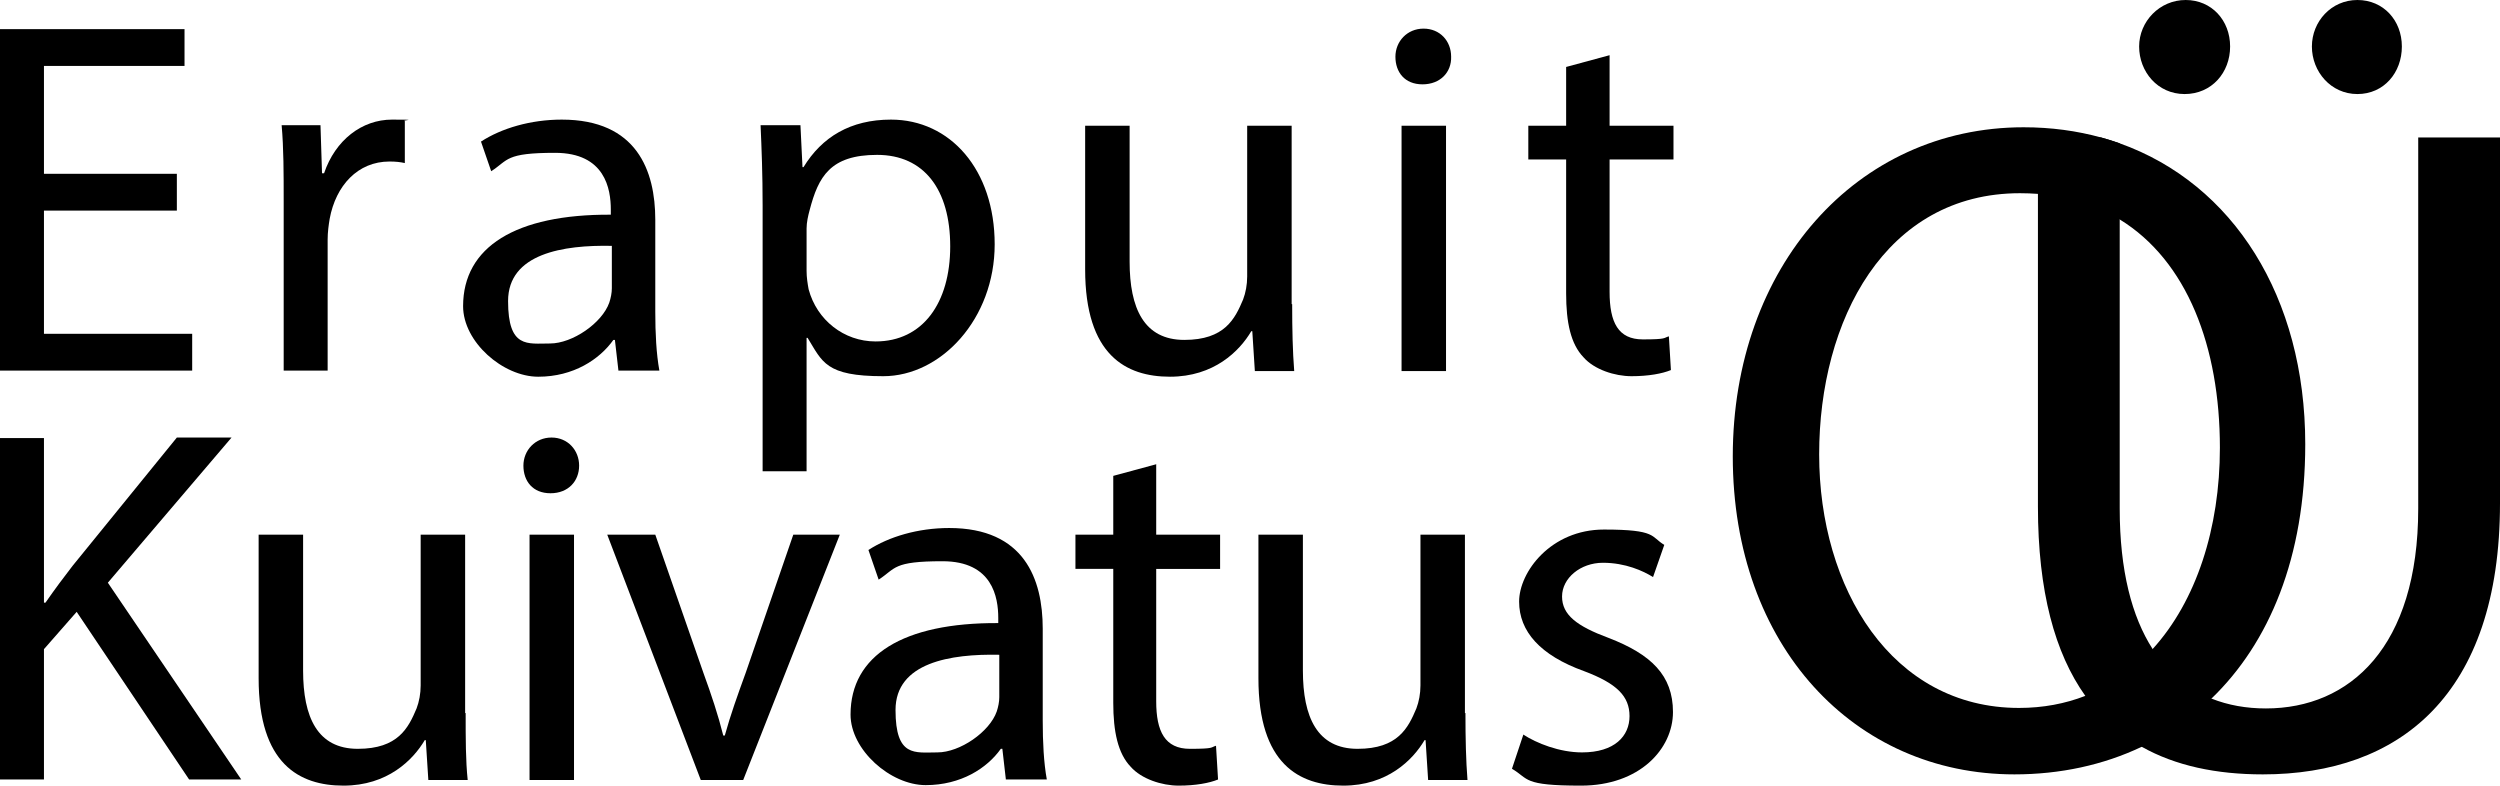
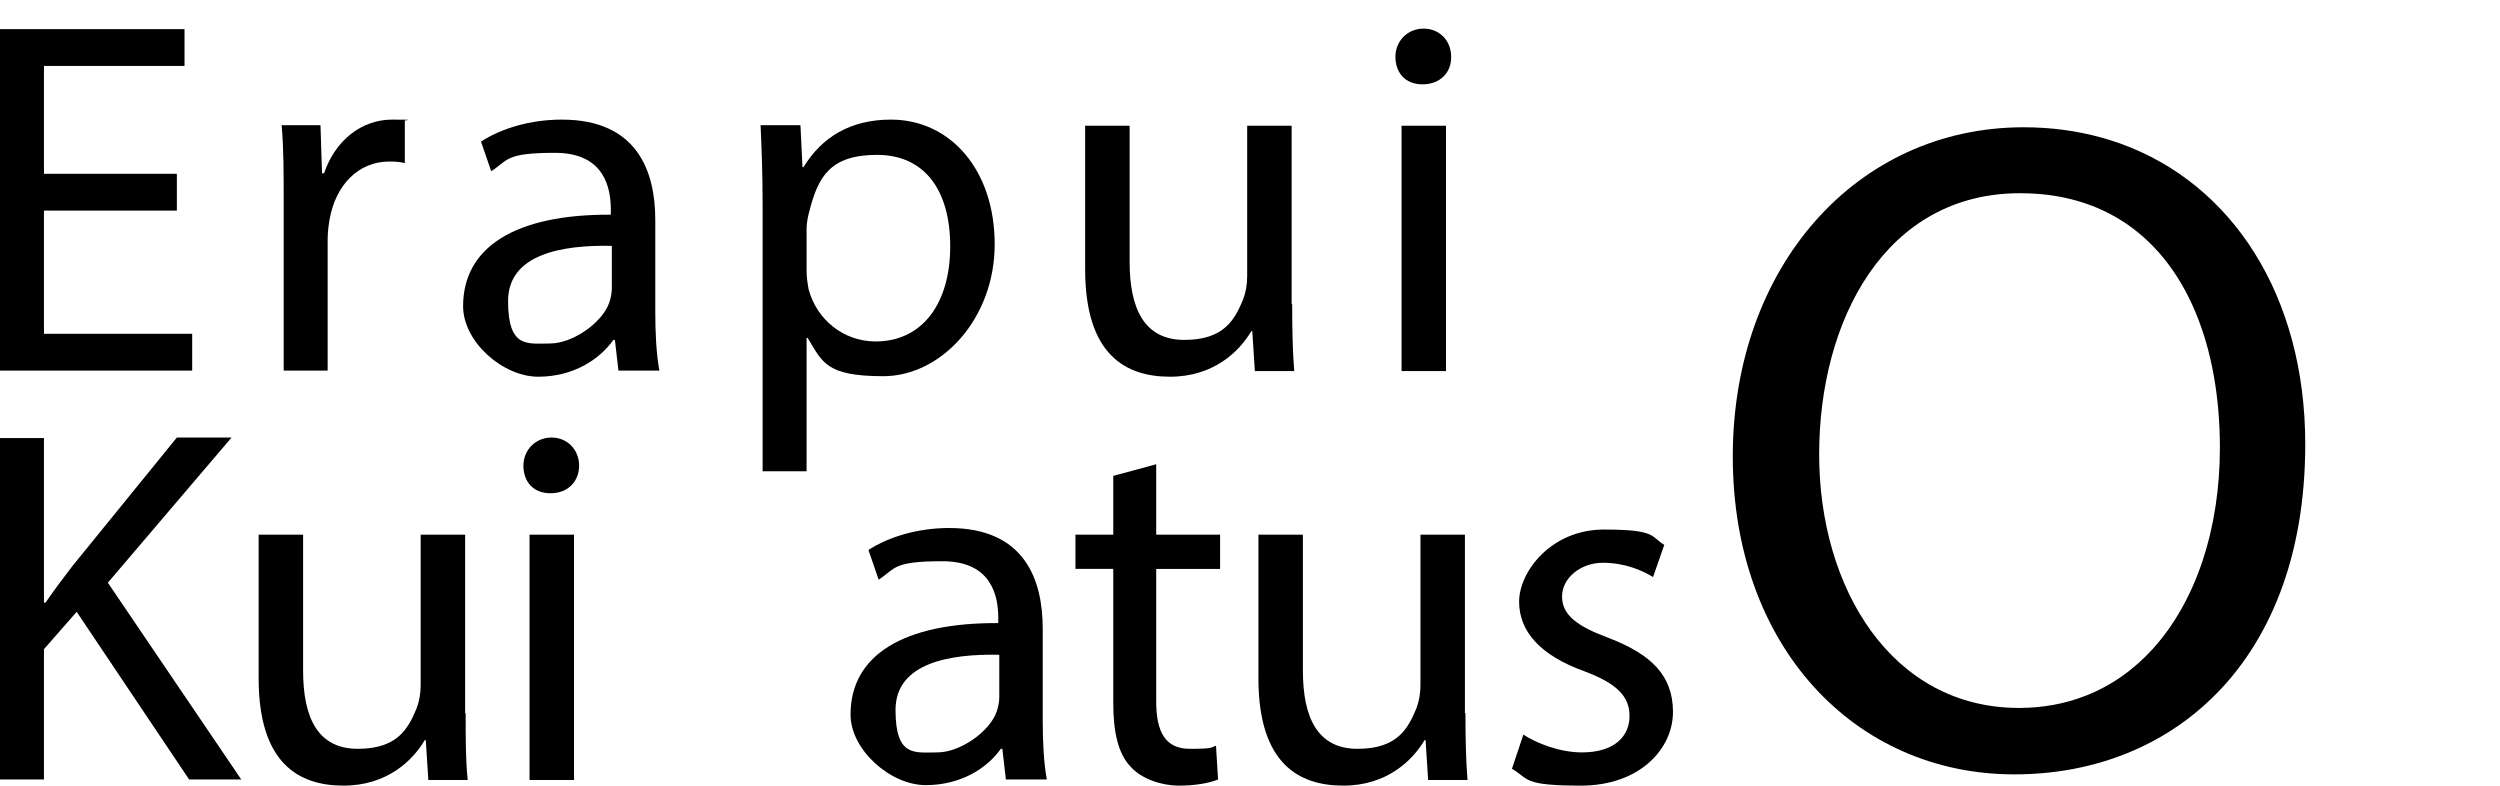
<svg xmlns="http://www.w3.org/2000/svg" id="Layer_2" viewBox="0 0 489.1 153.7">
  <g id="Layer_2-2">
    <g id="Layer_1-2">
      <path d="M34.6,41.2H8.6v24.1h29v7.2H0V5.7h36.1v7.2H8.6v21.1h26v7.2h0Z" />
      <path d="M55.5,39.5c0-5.7,0-10.5-.4-15h7.6l.3,9.4h.4c2.2-6.5,7.4-10.5,13.3-10.5s1.7.1,2.5.3v8.2c-.9-.2-1.8-.3-3-.3-6.2,0-10.5,4.7-11.7,11.2-.2,1.2-.4,2.6-.4,4.1v25.6h-8.6v-33h0Z" />
      <path d="M128.2,61v-18c0-9.6-3.6-19.6-18.3-19.6-6.1,0-11.8,1.7-15.8,4.3l2,5.8c3.4-2.2,2.7-3.6,12.5-3.6s10.9,7.1,10.9,11.1v1c-18.6-.1-28.9,6.3-28.9,17.9,0,7,7.8,13.8,14.7,13.8s12-3.4,14.7-7.2h.3l.7,6.1v-.1h8c-.6-3.3-.8-7.3-.8-11.5ZM119.7,56.4c0,.9-.2,1.9-.5,2.8-1.4,4-7.2,8-11.6,8s-8.2,1-8.2-8.3,10.8-11,20.3-10.8v8.3Z" />
      <path d="M174.3,23.4c-7.9,0-13.5,3.4-17.1,9.3h-.2l-.4-8.2h-7.8c.2,4.6.4,9.5.4,15.7v52h8.6v-26.1h.2c2.9,4.7,3.5,7.5,14.8,7.5s21.8-11.2,21.8-25.8-8.7-24.4-20.3-24.4ZM171.3,66.8c-6.2,0-11.5-4.2-13.1-10.2-.2-1.1-.4-2.3-.4-3.6v-8.3c0-1.2.3-2.5.6-3.6,1.7-6.5,4-10.8,13.2-10.8s14.3,6.8,14.3,17.9-5.4,18.6-14.6,18.6Z" />
      <path d="M252.8,59.5c0,5,.1,9.3.4,13.1h-7.7l-.5-7.8h-.2c-2.3,3.9-7.3,8.9-15.9,8.9s-16.6-4.2-16.6-21v-28.1h8.7v26.6c0,9.1,2.8,15.3,10.7,15.3s9.9-4.1,11.5-7.9c.5-1.3.8-2.9.8-4.5v-29.5h8.7v34.9h.1Z" />
      <path d="M274.2,24.6v48h8.7V24.6h-8.7ZM278.5,5.6c-3.2,0-5.5,2.5-5.5,5.5s1.8,5.4,5.3,5.4,5.7-2.4,5.6-5.4c0-3.1-2.2-5.5-5.4-5.5Z" />
-       <path d="M314.9,10.8v13.8h12.5v6.6h-12.5v25.9c0,6,1.7,9.3,6.5,9.3s4-.3,5.1-.6l.4,6.6c-1.7.7-4.4,1.2-7.7,1.2s-7.3-1.3-9.4-3.7c-2.5-2.6-3.4-6.8-3.4-12.5v-26.2h-7.4v-6.6h7.4v-11.5l8.5-2.3h0Z" />
      <path d="M0,85.7h8.6v32.2h.3c1.8-2.6,3.6-5,5.3-7.2l20.4-25.1h10.7l-24.2,28.4,26.1,38.5h-10.2l-22-32.8-6.4,7.3v25.5H0v-66.9h0v.1Z" />
      <path d="M91.1,139.5c0,5,0,9.3.4,13.1h-7.7l-.5-7.8h-.2c-2.3,3.9-7.3,8.9-15.9,8.9s-16.6-4.2-16.6-21v-28.1h8.7v26.6c0,9.1,2.8,15.3,10.7,15.3s9.9-4.1,11.5-7.9c.5-1.3.8-2.9.8-4.5v-29.5h8.7v34.9h.1Z" />
      <path d="M103.6,104.6v48h8.7v-48h-8.7ZM107.9,85.6c-3.2,0-5.5,2.5-5.5,5.5s1.8,5.4,5.3,5.4,5.6-2.4,5.6-5.4-2.2-5.5-5.4-5.5Z" />
-       <path d="M128.2,104.6l9.4,27c1.6,4.4,2.9,8.3,3.9,12.3h.3c1.1-4,2.5-7.9,4.1-12.3l9.3-27h9.1l-18.9,48h-8.3l-18.3-48s9.4,0,9.4,0Z" />
      <path d="M204,141v-18c0-9.7-3.6-19.7-18.3-19.7-6.1,0-11.8,1.7-15.8,4.3l2,5.8c3.4-2.2,2.7-3.6,12.5-3.6s10.9,7.1,10.9,11.1v1c-18.6-.1-28.9,6.3-28.9,17.9,0,6.9,7.8,13.8,14.7,13.8s12-3.3,14.7-7.1h.3l.7,6.1v-.1h8c-.6-3.3-.8-7.3-.8-11.5ZM195.5,136.4c0,.9-.2,1.9-.5,2.8-1.4,4-7.2,8-11.6,8s-8.2,1-8.2-8.3,10.8-11,20.3-10.8v8.3Z" />
      <path d="M226.2,90.8v13.8h12.5v6.7h-12.5v25.9c0,5.9,1.7,9.3,6.6,9.3s4-.3,5.1-.6l.4,6.6c-1.7.7-4.4,1.2-7.7,1.2s-7.3-1.3-9.4-3.7c-2.5-2.6-3.4-6.9-3.4-12.5v-26.2h-7.4v-6.7h7.4v-11.5l8.5-2.3h-.1Z" />
      <path d="M286.7,139.5c0,5,.1,9.3.4,13.1h-7.7l-.5-7.8h-.2c-2.3,3.9-7.3,8.9-15.9,8.9s-16.6-4.2-16.6-21v-28.1h8.7v26.6c0,9.1,2.8,15.3,10.7,15.3s9.9-4.1,11.5-7.9c.5-1.3.8-2.9.8-4.5v-29.5h8.7v34.9h.1Z" />
      <path d="M298,143.7c2.6,1.7,7.1,3.5,11.5,3.5,6.4,0,9.3-3.2,9.3-7.1s-2.5-6.4-8.9-8.8c-8.6-3.1-12.7-7.8-12.7-13.6s6.2-14.1,16.6-14.1,9.1,1.4,11.8,3l-2.2,6.3c-1.9-1.2-5.4-2.8-9.8-2.8s-8,3-8,6.6,2.9,5.8,9.1,8.1c8.3,3.2,12.6,7.3,12.6,14.5s-6.5,14.4-18,14.4-10.1-1.3-13.5-3.3l2.2-6.6h0v-.1Z" />
      <path d="M414.7,28.04c-1.19-.42-2.4-.8-3.63-1.14-4.75-1.31-9.82-2-15.17-2-32.7,0-56.9,27.3-56.9,64.4s23.8,62.2,55.1,62.2c8.92,0,17.38-1.82,24.91-5.4,5-2.37,9.59-5.52,13.64-9.43,11.27-10.86,18.35-27.58,18.35-49.77,0-28.82-14.12-50.95-36.3-58.86ZM421.14,126.98c-3.68,4.05-8.09,7.19-13.17,9.16-3.93,1.53-8.26,2.36-12.97,2.36-24.9,0-39.1-23.4-39.1-49.6s12.9-51.1,39.3-51.1c1.2,0,2.36.05,3.5.13,6.14.48,11.47,2.23,16,5,13.19,8.09,19.6,24.91,19.6,44.67,0,15.75-4.62,29.99-13.16,39.38Z" />
-       <path d="M461.2,0c-5.1,0-8.9,4.2-8.9,9.1s3.7,9.3,8.9,9.3,8.7-4.2,8.7-9.3-3.6-9.1-8.7-9.1ZM427.6,0c-5.1,0-9.1,4.2-9.1,9.1s3.6,9.3,8.9,9.3,8.9-4.2,8.9-9.3-3.6-9.1-8.7-9.1ZM473.1,26.9v72.6c0,27.1-13.4,39.1-29.8,39.1-3.81,0-7.39-.63-10.65-1.93-4.57-1.84-8.5-5.01-11.51-9.69-4.06-6.31-6.44-15.35-6.44-27.48V28.04c-1.19-.42-2.4-.8-3.63-1.14h-12.37v72.2c0,16.59,3.32,28.69,9.27,37.04,3.03,4.26,6.74,7.54,11.04,9.96,6.61,3.72,14.61,5.4,23.69,5.4,26.6,0,46.4-15.4,46.4-53.1V26.9h-16Z" />
    </g>
  </g>
</svg>